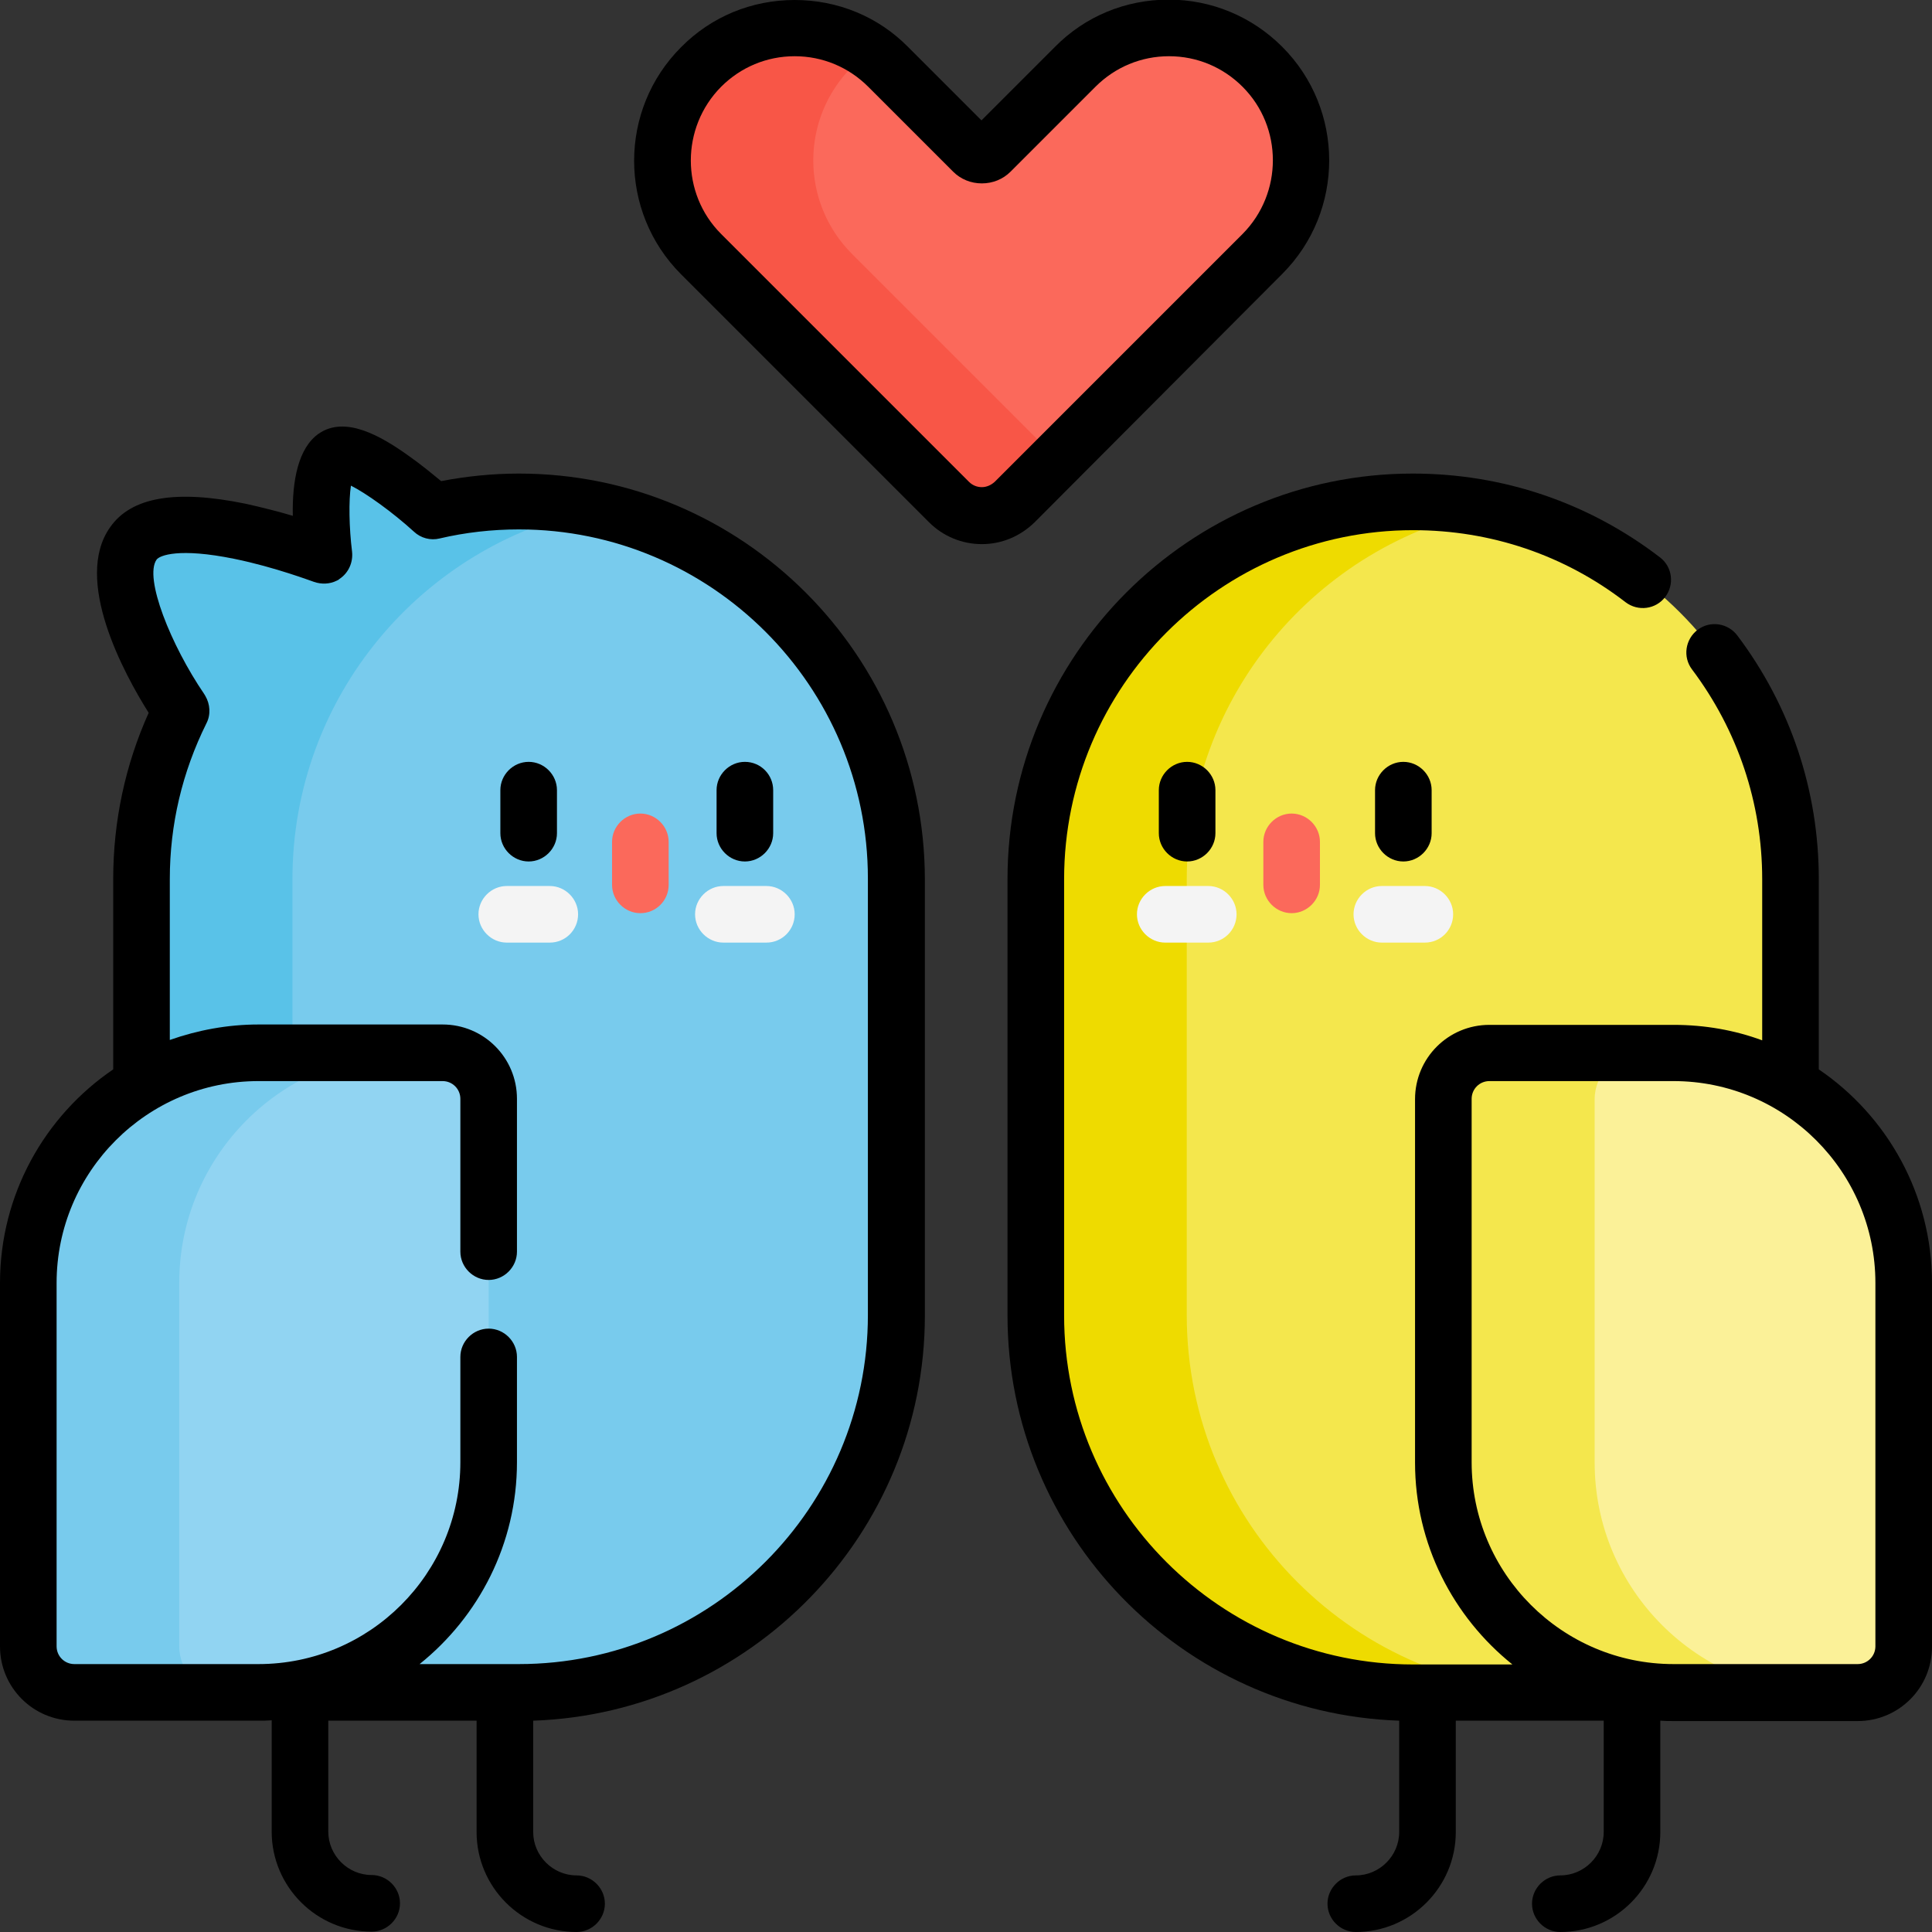
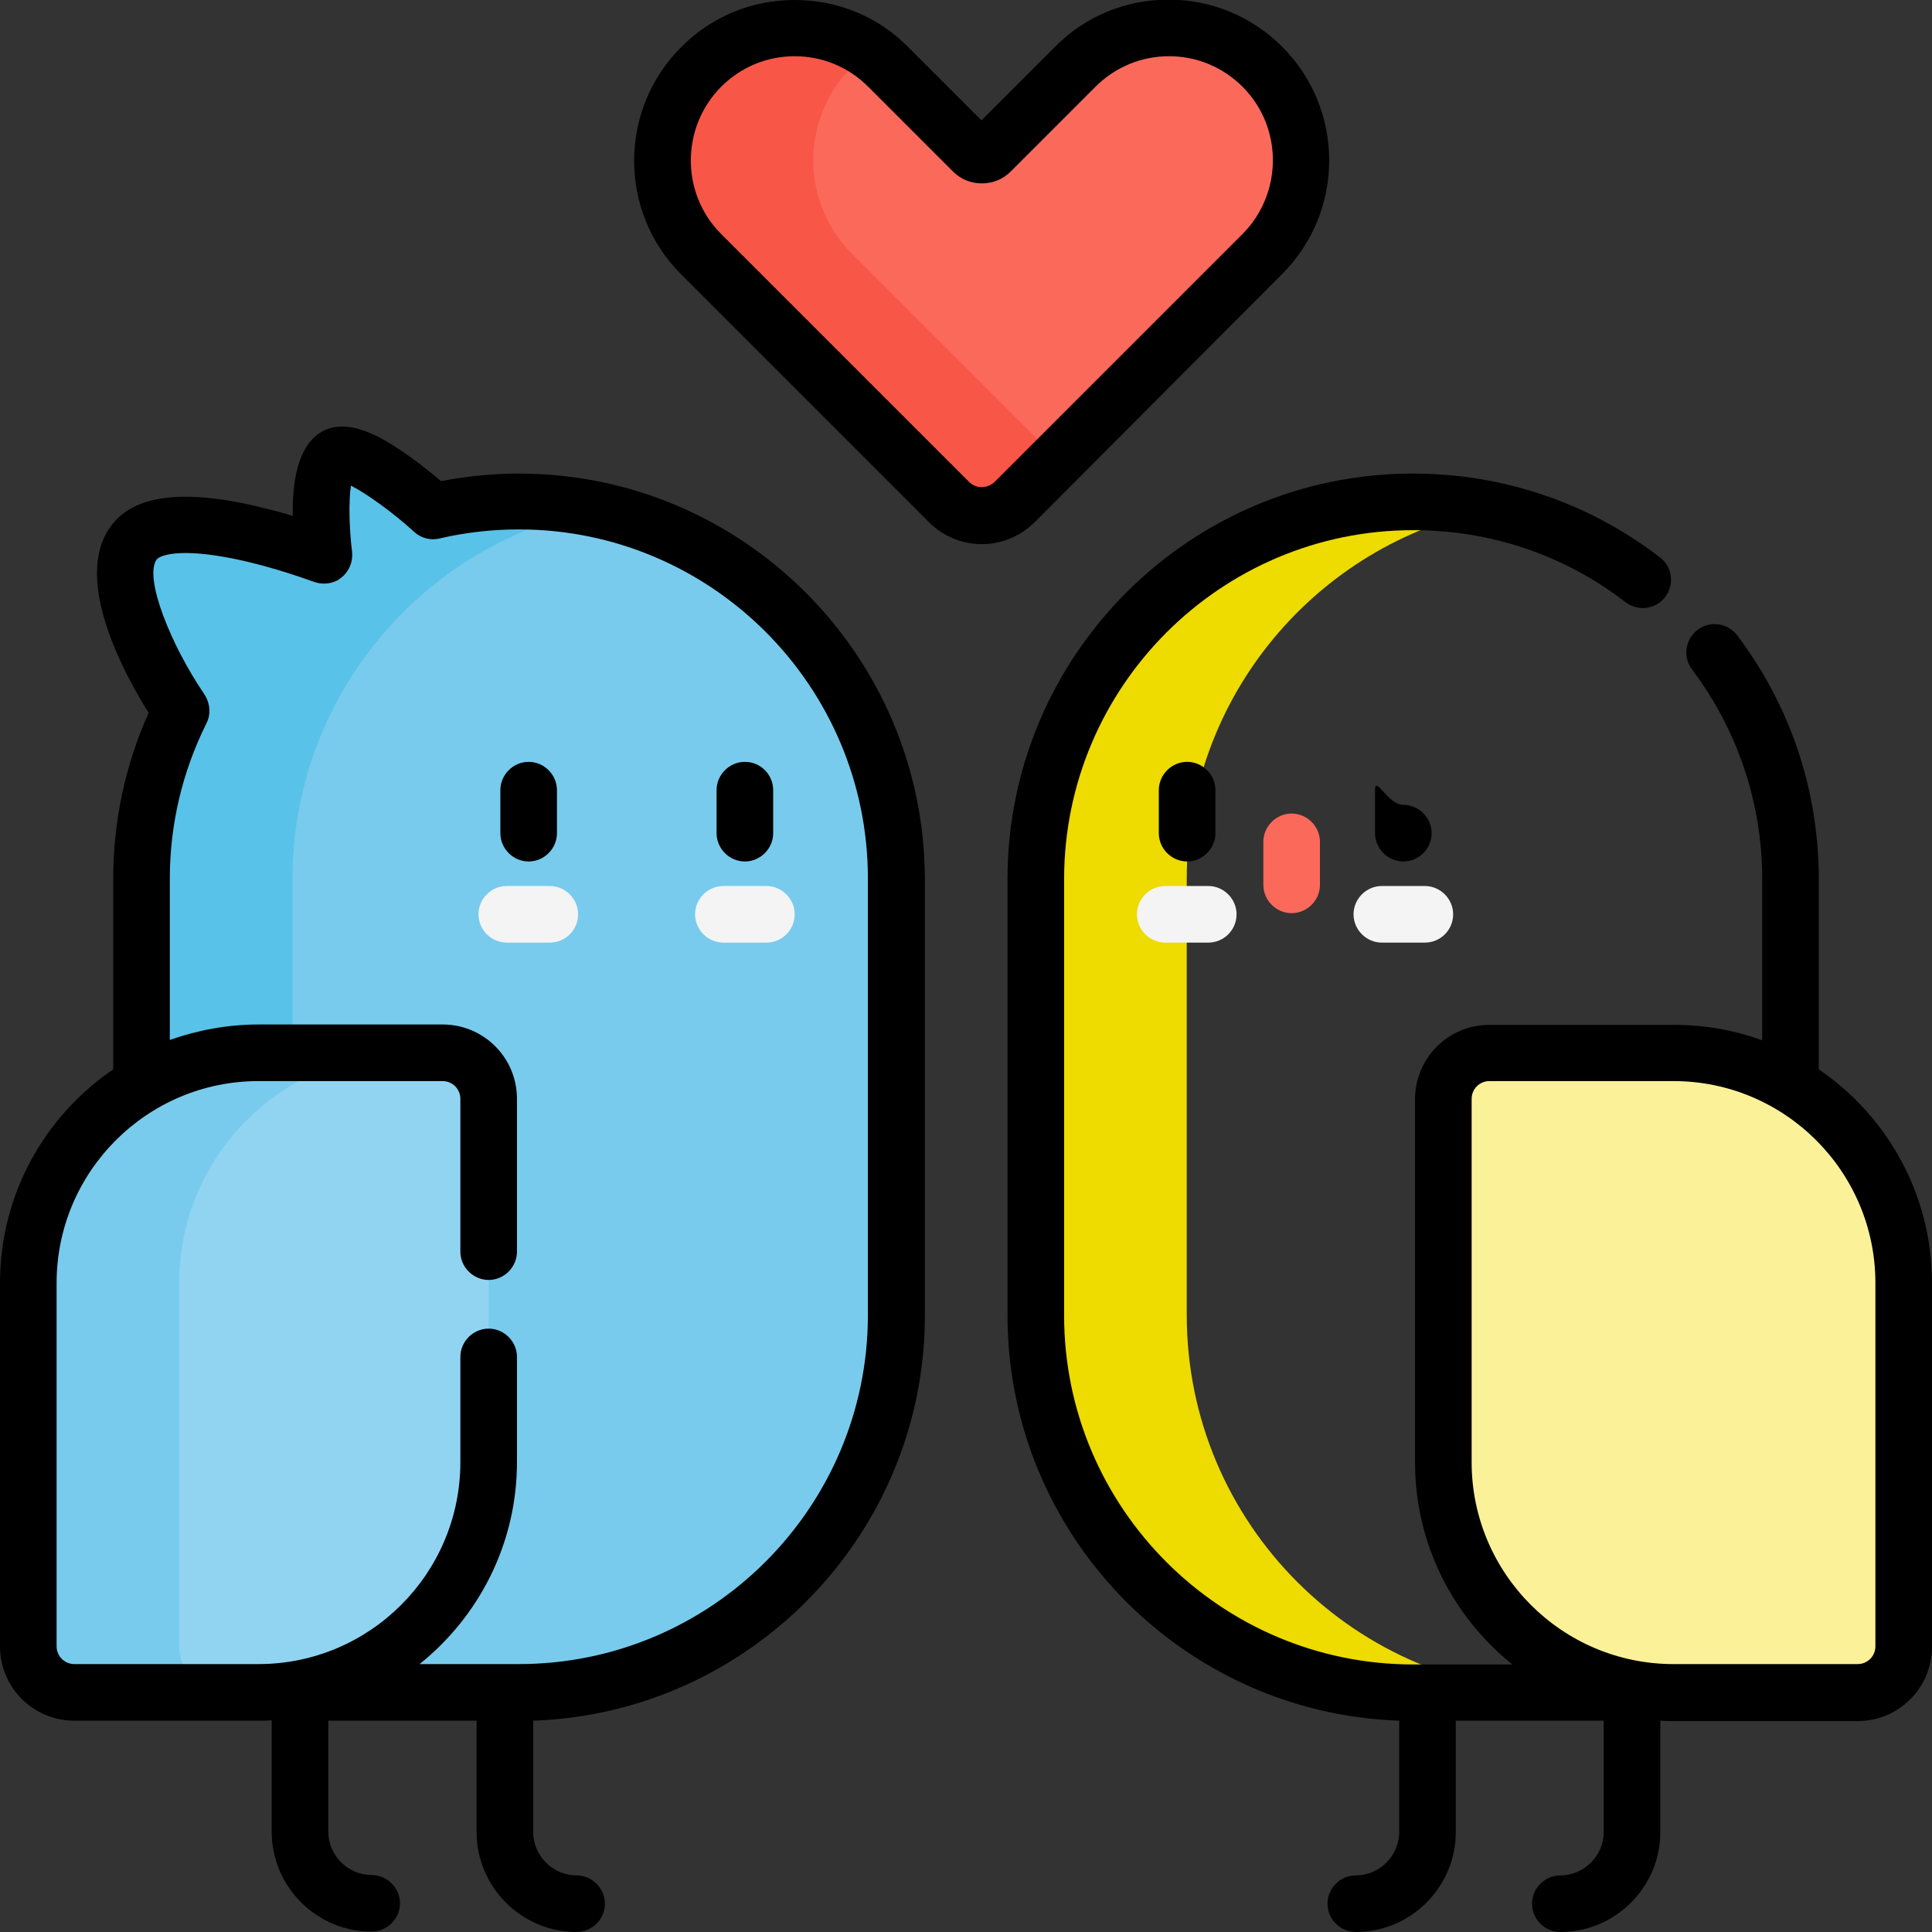
<svg xmlns="http://www.w3.org/2000/svg" version="1.1" id="Capa_1" x="0px" y="0px" viewBox="0 0 512 512" style="enable-background:new 0 0 512 512;" xml:space="preserve">
  <rect x="0" y="0" width="512" height="512" fill="#333333" stroke="none" />
  <style type="text/css">
	.st0{fill:#FB695B;}
	.st1{fill:#F85647;}
	.st2{fill:#F4E74D;}
	.st3{fill:#EEDB00;}
	.st4{fill:#78CBED;}
	.st5{fill:#59C2E8;}
	.st6{fill:#91D4F2;}
	.st7{fill:#FBF198;}
	.st8{fill:#F4F4F4;}
</style>
  <g>
    <g>
      <path class="st0" d="M285,17.8l-22.5,22.5c-1.3,1.3-3.3,1.3-4.6,0l-22.5-22.5c-13.7-13.7-35.9-13.7-49.6,0l0,0    c-13.7,13.7-13.7,35.9,0,49.6l65.7,65.7c4.8,4.8,12.6,4.8,17.4,0l65.7-65.7c13.7-13.7,13.7-35.9,0-49.6l0,0    C320.8,4.1,298.6,4.1,285,17.8z" />
    </g>
    <g>
      <g>
        <path class="st1" d="M225.8,67.3c-13.7-13.7-13.7-35.9,0-49.6l0,0c1.5-1.5,3.1-2.8,4.8-4c-13.7-9.5-32.6-8.2-44.8,4l0,0     c-13.7,13.7-13.7,35.9,0,49.6l65.7,65.7c4.8,4.8,12.6,4.8,17.4,0l11.3-11.3L225.8,67.3z" />
      </g>
    </g>
    <g>
-       <path class="st2" d="M374.5,448.5h100V233c0-55.2-44.8-100-100-100l0,0c-55.2,0-100,44.8-100,100v115.6    C274.5,403.8,319.3,448.5,374.5,448.5z" />
-     </g>
+       </g>
    <g>
      <path class="st3" d="M314.5,348.5V233c0-48.4,34.4-88.7,80-98c-6.5-1.3-13.1-2-20-2l0,0c-55.2,0-100,44.8-100,100v115.6    c0,55.2,44.8,100,100,100h40C359.3,448.5,314.5,403.8,314.5,348.5z" />
    </g>
    <g>
      <path class="st4" d="M137.5,133L137.5,133c-7.8,0-15.4,0.9-22.7,2.6c0,0-20.3-18.5-26.1-14.6c-5.7,3.9-2.9,25.9-2.8,26.3l0,0    C85,147,44.2,131.5,35.4,144c-9,12.7,12.7,44.3,12.7,44.3l0,0c-6.7,13.4-10.5,28.6-10.5,44.7v215.6h100c55.2,0,100-44.8,100-100    V233C237.5,177.7,192.7,133,137.5,133z" />
    </g>
    <g>
      <path class="st5" d="M77.5,448.5V233c0-48.4,34.4-88.7,80-98c-6.5-1.3-13.1-2-20-2l0,0c-7.8,0-15.4,0.9-22.7,2.6    c0,0-20.3-18.5-26.1-14.6c-5.7,3.9-2.9,25.9-2.8,26.3l0,0C85,147,44.2,131.5,35.4,144c-9,12.7,12.7,44.3,12.7,44.3l0,0    c-6.7,13.4-10.5,28.6-10.5,44.7v215.6h100l0,0H77.5V448.5z" />
    </g>
    <g>
      <path class="st6" d="M68.5,448.5H19.7c-6.7,0-12.2-5.5-12.2-12.2V340c0-33.7,27.3-61,61-61h48.8c6.7,0,12.2,5.5,12.2,12.2v96.3    C129.4,421.2,102.1,448.5,68.5,448.5z" />
    </g>
    <g>
      <path class="st4" d="M47.5,436.3V340c0-33.7,27.3-61,61-61h-40c-33.7,0-61,27.3-61,61v96.3c0,6.7,5.5,12.2,12.2,12.2h40    C53,448.5,47.5,443.1,47.5,436.3z" />
    </g>
    <g>
      <path class="st7" d="M443.5,448.5h48.8c6.7,0,12.2-5.5,12.2-12.2V340c0-33.7-27.3-61-61-61h-48.8c-6.7,0-12.2,5.5-12.2,12.2v96.3    C382.6,421.2,409.9,448.5,443.5,448.5z" />
    </g>
    <g>
-       <path class="st2" d="M422.6,387.6v-96.3c0-6.7,5.5-12.2,12.2-12.2h-40c-6.7,0-12.2,5.5-12.2,12.2v96.3c0,33.7,27.3,61,61,61h40    C449.9,448.5,422.6,421.2,422.6,387.6z" />
-     </g>
+       </g>
    <g>
      <g>
        <g>
          <path class="st8" d="M203.1,249.8h-11.4c-4.1,0-7.5-3.4-7.5-7.5s3.4-7.5,7.5-7.5h11.4c4.1,0,7.5,3.4,7.5,7.5      S207.3,249.8,203.1,249.8z" />
        </g>
        <g>
          <path class="st8" d="M145.7,249.8h-11.4c-4.1,0-7.5-3.4-7.5-7.5s3.4-7.5,7.5-7.5h11.4c4.1,0,7.5,3.4,7.5,7.5      S149.9,249.8,145.7,249.8z" />
        </g>
        <g>
-           <path class="st0" d="M169.7,242c-4.1,0-7.5-3.4-7.5-7.5v-11.4c0-4.1,3.4-7.5,7.5-7.5s7.5,3.4,7.5,7.5v11.4      C177.2,238.6,173.9,242,169.7,242z" />
-         </g>
+           </g>
      </g>
      <g>
        <g>
          <path class="st8" d="M320.2,249.8h-11.4c-4.1,0-7.5-3.4-7.5-7.5s3.4-7.5,7.5-7.5h11.4c4.1,0,7.5,3.4,7.5,7.5      S324.4,249.8,320.2,249.8z" />
        </g>
        <g>
          <path class="st8" d="M377.6,249.8h-11.4c-4.1,0-7.5-3.4-7.5-7.5s3.4-7.5,7.5-7.5h11.4c4.1,0,7.5,3.4,7.5,7.5      S381.8,249.8,377.6,249.8z" />
        </g>
        <g>
          <path class="st0" d="M342.3,242c-4.1,0-7.5-3.4-7.5-7.5v-11.4c0-4.1,3.4-7.5,7.5-7.5s7.5,3.4,7.5,7.5v11.4      C349.8,238.6,346.4,242,342.3,242z" />
        </g>
      </g>
      <g>
        <path d="M197.4,201.9c-4.1,0-7.5,3.4-7.5,7.5v11.4c0,4.1,3.4,7.5,7.5,7.5s7.5-3.4,7.5-7.5v-11.4     C204.9,205.3,201.6,201.9,197.4,201.9z" />
        <path d="M140.1,201.9c-4.1,0-7.5,3.4-7.5,7.5v11.4c0,4.1,3.4,7.5,7.5,7.5s7.5-3.4,7.5-7.5v-11.4     C147.6,205.3,144.2,201.9,140.1,201.9z" />
        <path d="M307.1,209.4v11.4c0,4.1,3.4,7.5,7.5,7.5s7.5-3.4,7.5-7.5v-11.4c0-4.1-3.4-7.5-7.5-7.5S307.1,205.3,307.1,209.4z" />
-         <path d="M364.4,209.4v11.4c0,4.1,3.4,7.5,7.5,7.5s7.5-3.4,7.5-7.5v-11.4c0-4.1-3.4-7.5-7.5-7.5S364.4,205.3,364.4,209.4z" />
+         <path d="M364.4,209.4v11.4c0,4.1,3.4,7.5,7.5,7.5s7.5-3.4,7.5-7.5c0-4.1-3.4-7.5-7.5-7.5S364.4,205.3,364.4,209.4z" />
        <path d="M137.5,125.5c-6.9,0-13.8,0.7-20.6,2c-2.2-1.8-5.3-4.4-8.6-6.7c-7.4-5.3-16.8-10.7-23.8-5.9c-5.5,3.8-7.1,12.6-6.9,21.8     c-3.7-1.1-8-2.2-12.5-3.2c-18.5-3.8-30.3-1.8-35.9,6.2c-9.9,13.9,3.7,38.9,10.2,49.2C33.2,202.7,30,217.6,30,233v50.4     C11.9,295.7,0,316.5,0,340v96.3C0,447.2,8.8,456,19.7,456h48.8c1.2,0,2.3,0,3.5-0.1v29.5c0,14.6,11.9,26.5,26.5,26.5     c4.1,0,7.5-3.4,7.5-7.5s-3.4-7.5-7.5-7.5c-6.3,0-11.5-5.2-11.5-11.5V456h39.3v29.5c0,14.6,11.9,26.5,26.5,26.5     c4.1,0,7.5-3.4,7.5-7.5s-3.4-7.5-7.5-7.5c-6.3,0-11.5-5.2-11.5-11.5V456c57.5-2,103.8-49.4,103.8-107.4V233     C245,173.7,196.8,125.5,137.5,125.5z M230,348.5c0,51-41.5,92.5-92.5,92.5h-26.3c15.7-12.6,25.8-31.9,25.8-53.5v-27.9     c0-4.1-3.4-7.5-7.5-7.5s-7.5,3.4-7.5,7.5v27.9C122,417,98,441,68.5,441H19.7c-2.6,0-4.7-2.1-4.7-4.7V340     c0-29.5,24-53.5,53.5-53.5h48.8c2.6,0,4.7,2.1,4.7,4.7v40.5c0,4.1,3.4,7.5,7.5,7.5c4.1,0,7.5-3.4,7.5-7.5v-40.5     c0-10.9-8.8-19.7-19.7-19.7H68.5c-8.2,0-16.1,1.5-23.5,4.1V233c0-14.5,3.3-28.4,9.7-41.3c1.2-2.3,1-5.1-0.3-7.3     c-0.1-0.2-0.2-0.3-0.3-0.5c-8.8-12.9-16-30.8-12.6-35.6c0.8-1.1,5.9-3.2,20.6-0.2c10.8,2.2,20.7,6,21.1,6.1c2,0.7,4.2,0.6,6-0.3     c0.3-0.1,0.6-0.3,0.8-0.5c2.4-1.6,3.6-4.4,3.3-7.2c-0.8-6.4-0.9-13.6-0.3-17.5c4,2,11,7,16.7,12.2c1.8,1.7,4.4,2.4,6.8,1.8     c6.8-1.6,13.9-2.4,21-2.4c51,0,92.5,41.5,92.5,92.5V348.5z" />
        <path d="M482,283.4V233c0-23.5-7.5-45.9-21.6-64.6c-2.5-3.3-7.2-4-10.5-1.5s-4,7.2-1.5,10.5c12.1,16.1,18.6,35.4,18.6,55.6v42.7     c-7.3-2.7-15.2-4.1-23.5-4.1h-48.8c-10.9,0-19.7,8.8-19.7,19.7v96.3c0,21.6,10.1,40.9,25.8,53.5h-26.3c-51,0-92.5-41.5-92.5-92.5     V233c0-51,41.5-92.5,92.5-92.5c20.6,0,40.1,6.6,56.3,19.1c3.3,2.5,8,1.9,10.5-1.4c2.5-3.3,1.9-8-1.4-10.5     c-18.9-14.5-41.6-22.2-65.5-22.2C315.2,125.5,267,173.7,267,233v115.6c0,58,46.2,105.4,103.8,107.4v29.5     c0,6.3-5.2,11.5-11.5,11.5c-4.1,0-7.5,3.4-7.5,7.5s3.4,7.5,7.5,7.5c14.6,0,26.5-11.9,26.5-26.5V456H425v29.5     c0,6.3-5.2,11.5-11.5,11.5c-4.1,0-7.5,3.4-7.5,7.5s3.4,7.5,7.5,7.5c14.6,0,26.5-11.9,26.5-26.5V456c1.2,0.1,2.3,0.1,3.5,0.1h48.8     c10.9,0,19.7-8.8,19.7-19.7V340C512,316.5,500.1,295.7,482,283.4z M497,436.3c0,2.6-2.1,4.7-4.7,4.7h-48.8     c-29.5,0-53.5-24-53.5-53.5v-96.3c0-2.6,2.1-4.7,4.7-4.7h48.8c29.5,0,53.5,24,53.5,53.5V436.3L497,436.3z" />
        <path d="M339.8,72.6c16.6-16.6,16.6-43.6,0-60.2c-8-8-18.7-12.5-30.1-12.5s-22.1,4.4-30.1,12.5l-19.5,19.5l-19.5-19.5     C232.7,4.4,222,0,210.6,0s-22.1,4.4-30.1,12.5c-16.6,16.6-16.6,43.6,0,60.2l65.7,65.7c3.7,3.7,8.7,5.8,14,5.8     c5.3,0,10.2-2.1,14-5.8L339.8,72.6z M260.2,129.1c-1.3,0-2.5-0.5-3.4-1.4L191.1,62c-10.7-10.7-10.7-28.2,0-39     c5.2-5.2,12.1-8.1,19.5-8.1s14.3,2.9,19.5,8.1l22.5,22.5c2,2,4.7,3.1,7.6,3.1s5.6-1.1,7.6-3.1L290.3,23     c5.2-5.2,12.1-8.1,19.5-8.1s14.3,2.9,19.5,8.1c10.7,10.7,10.7,28.2,0,39l-65.7,65.7C262.6,128.6,261.4,129.1,260.2,129.1z" />
      </g>
    </g>
  </g>
</svg>